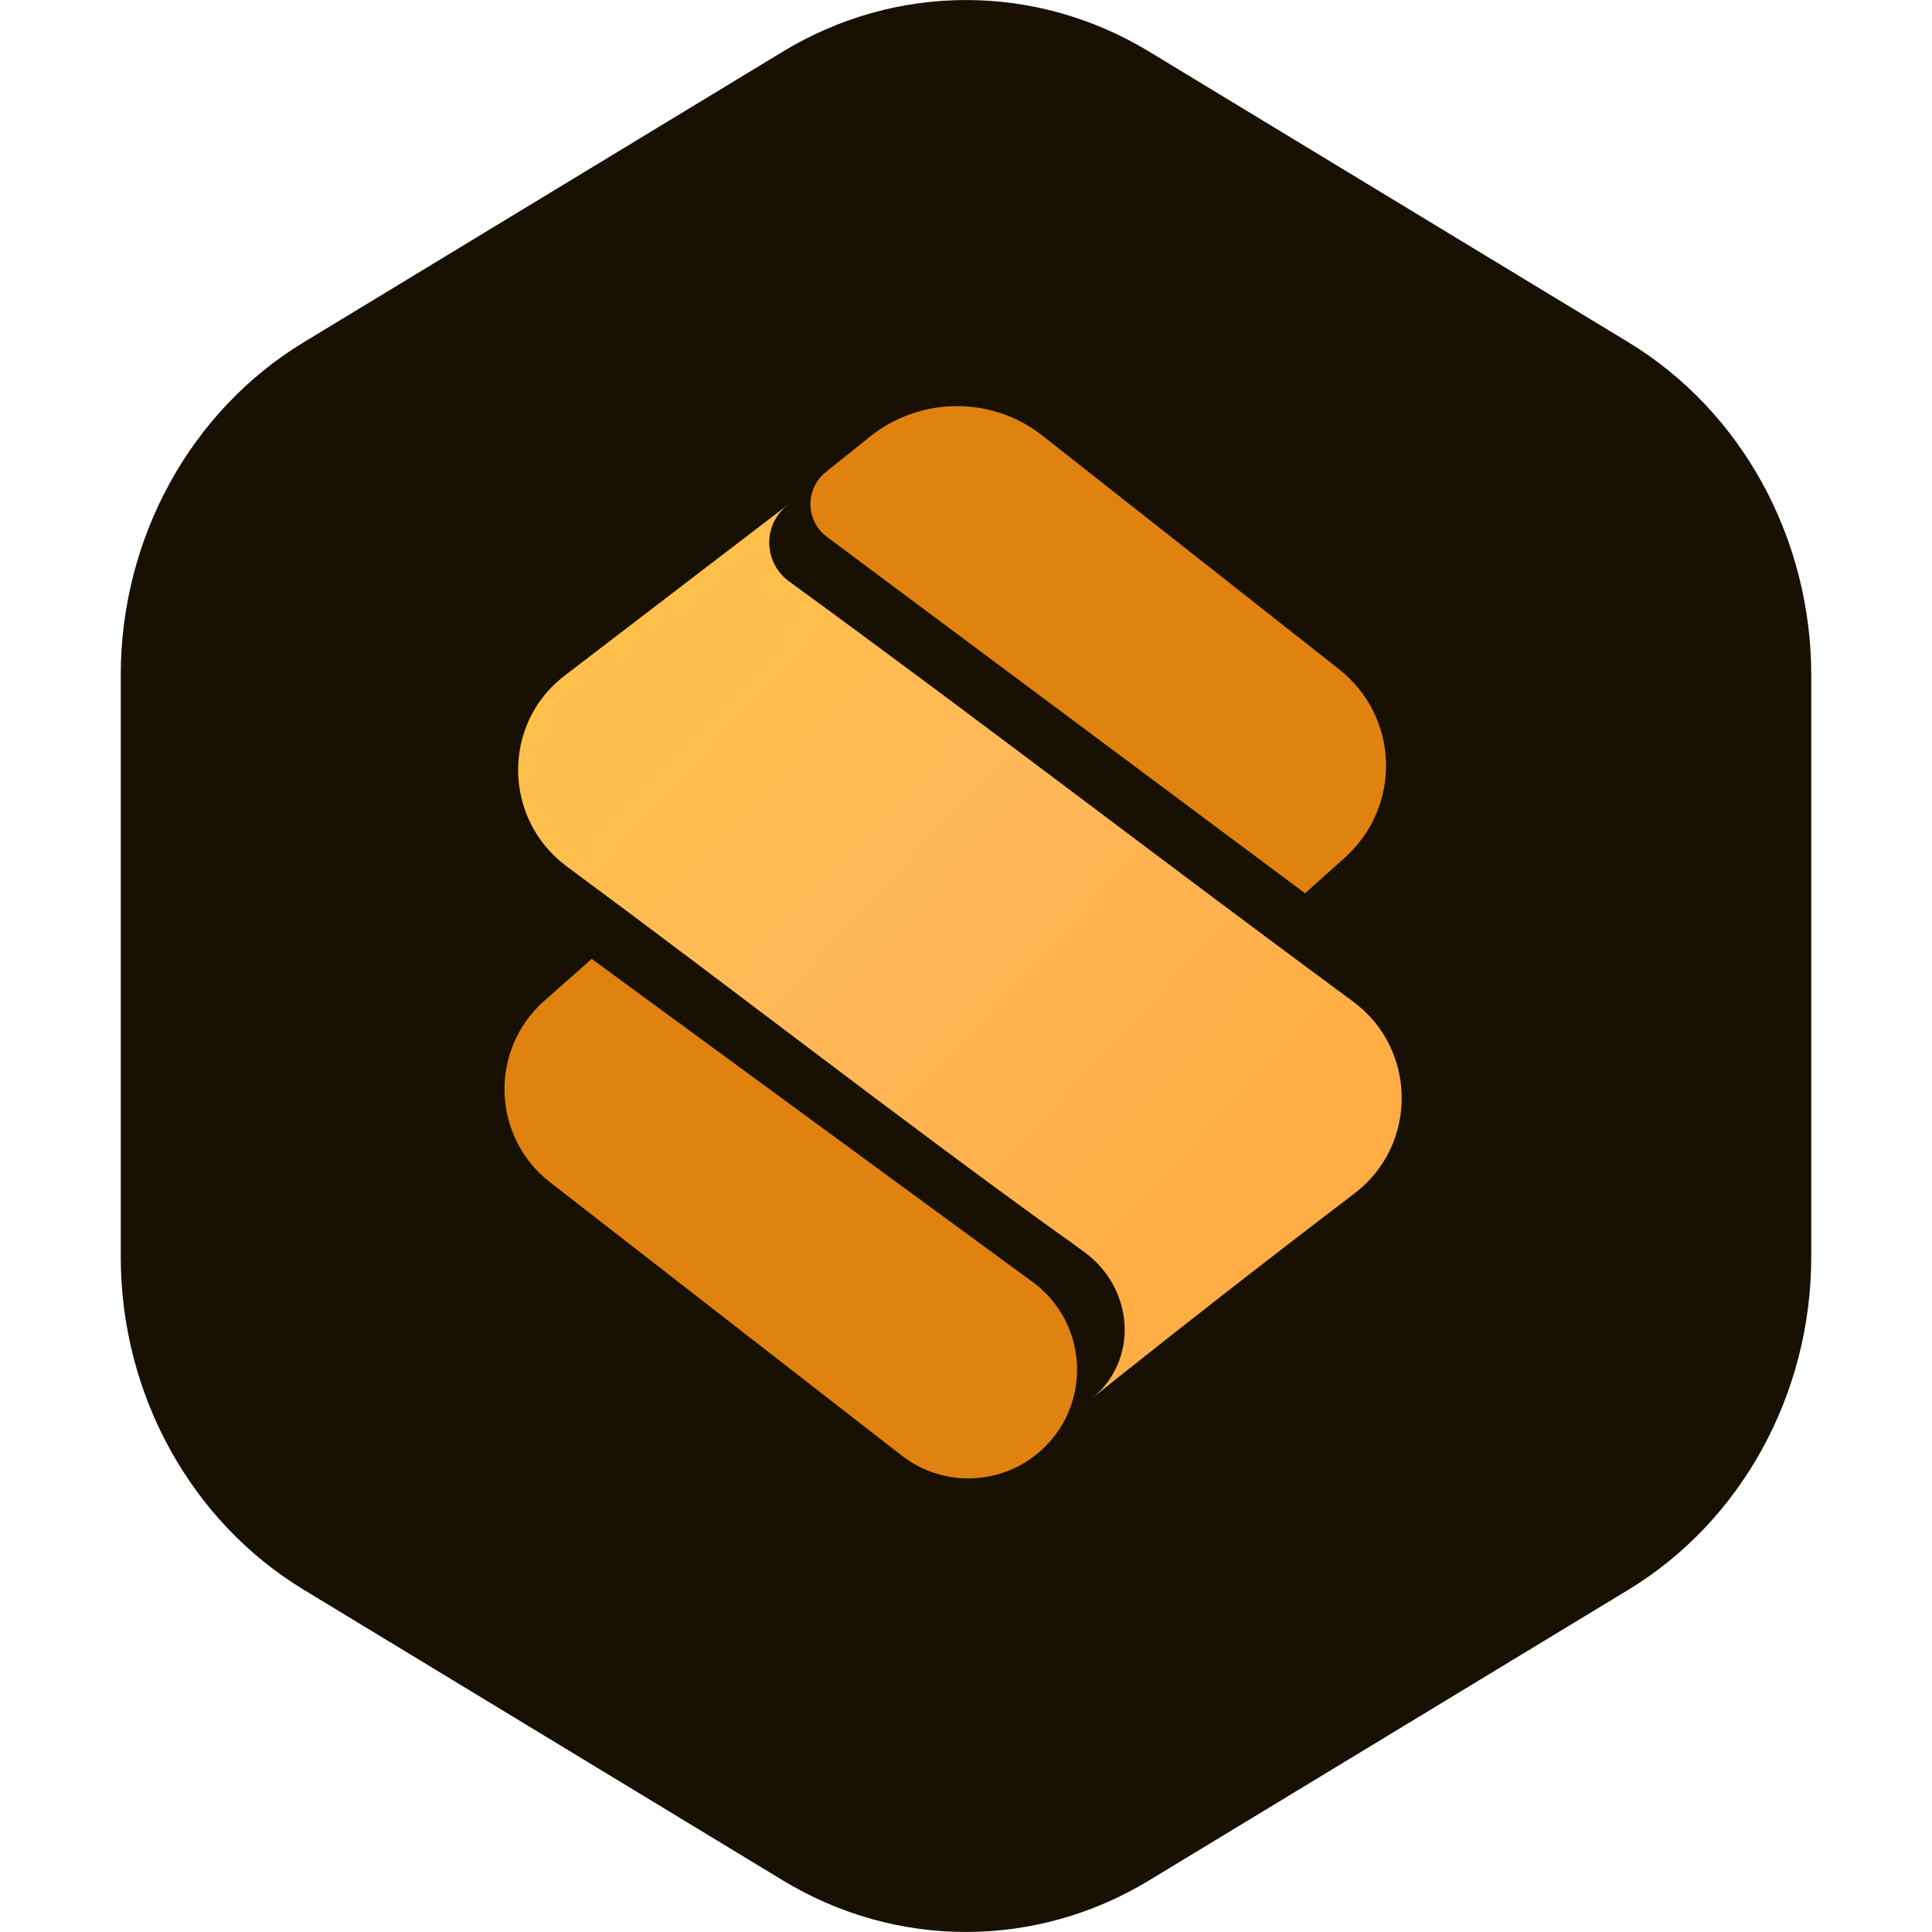
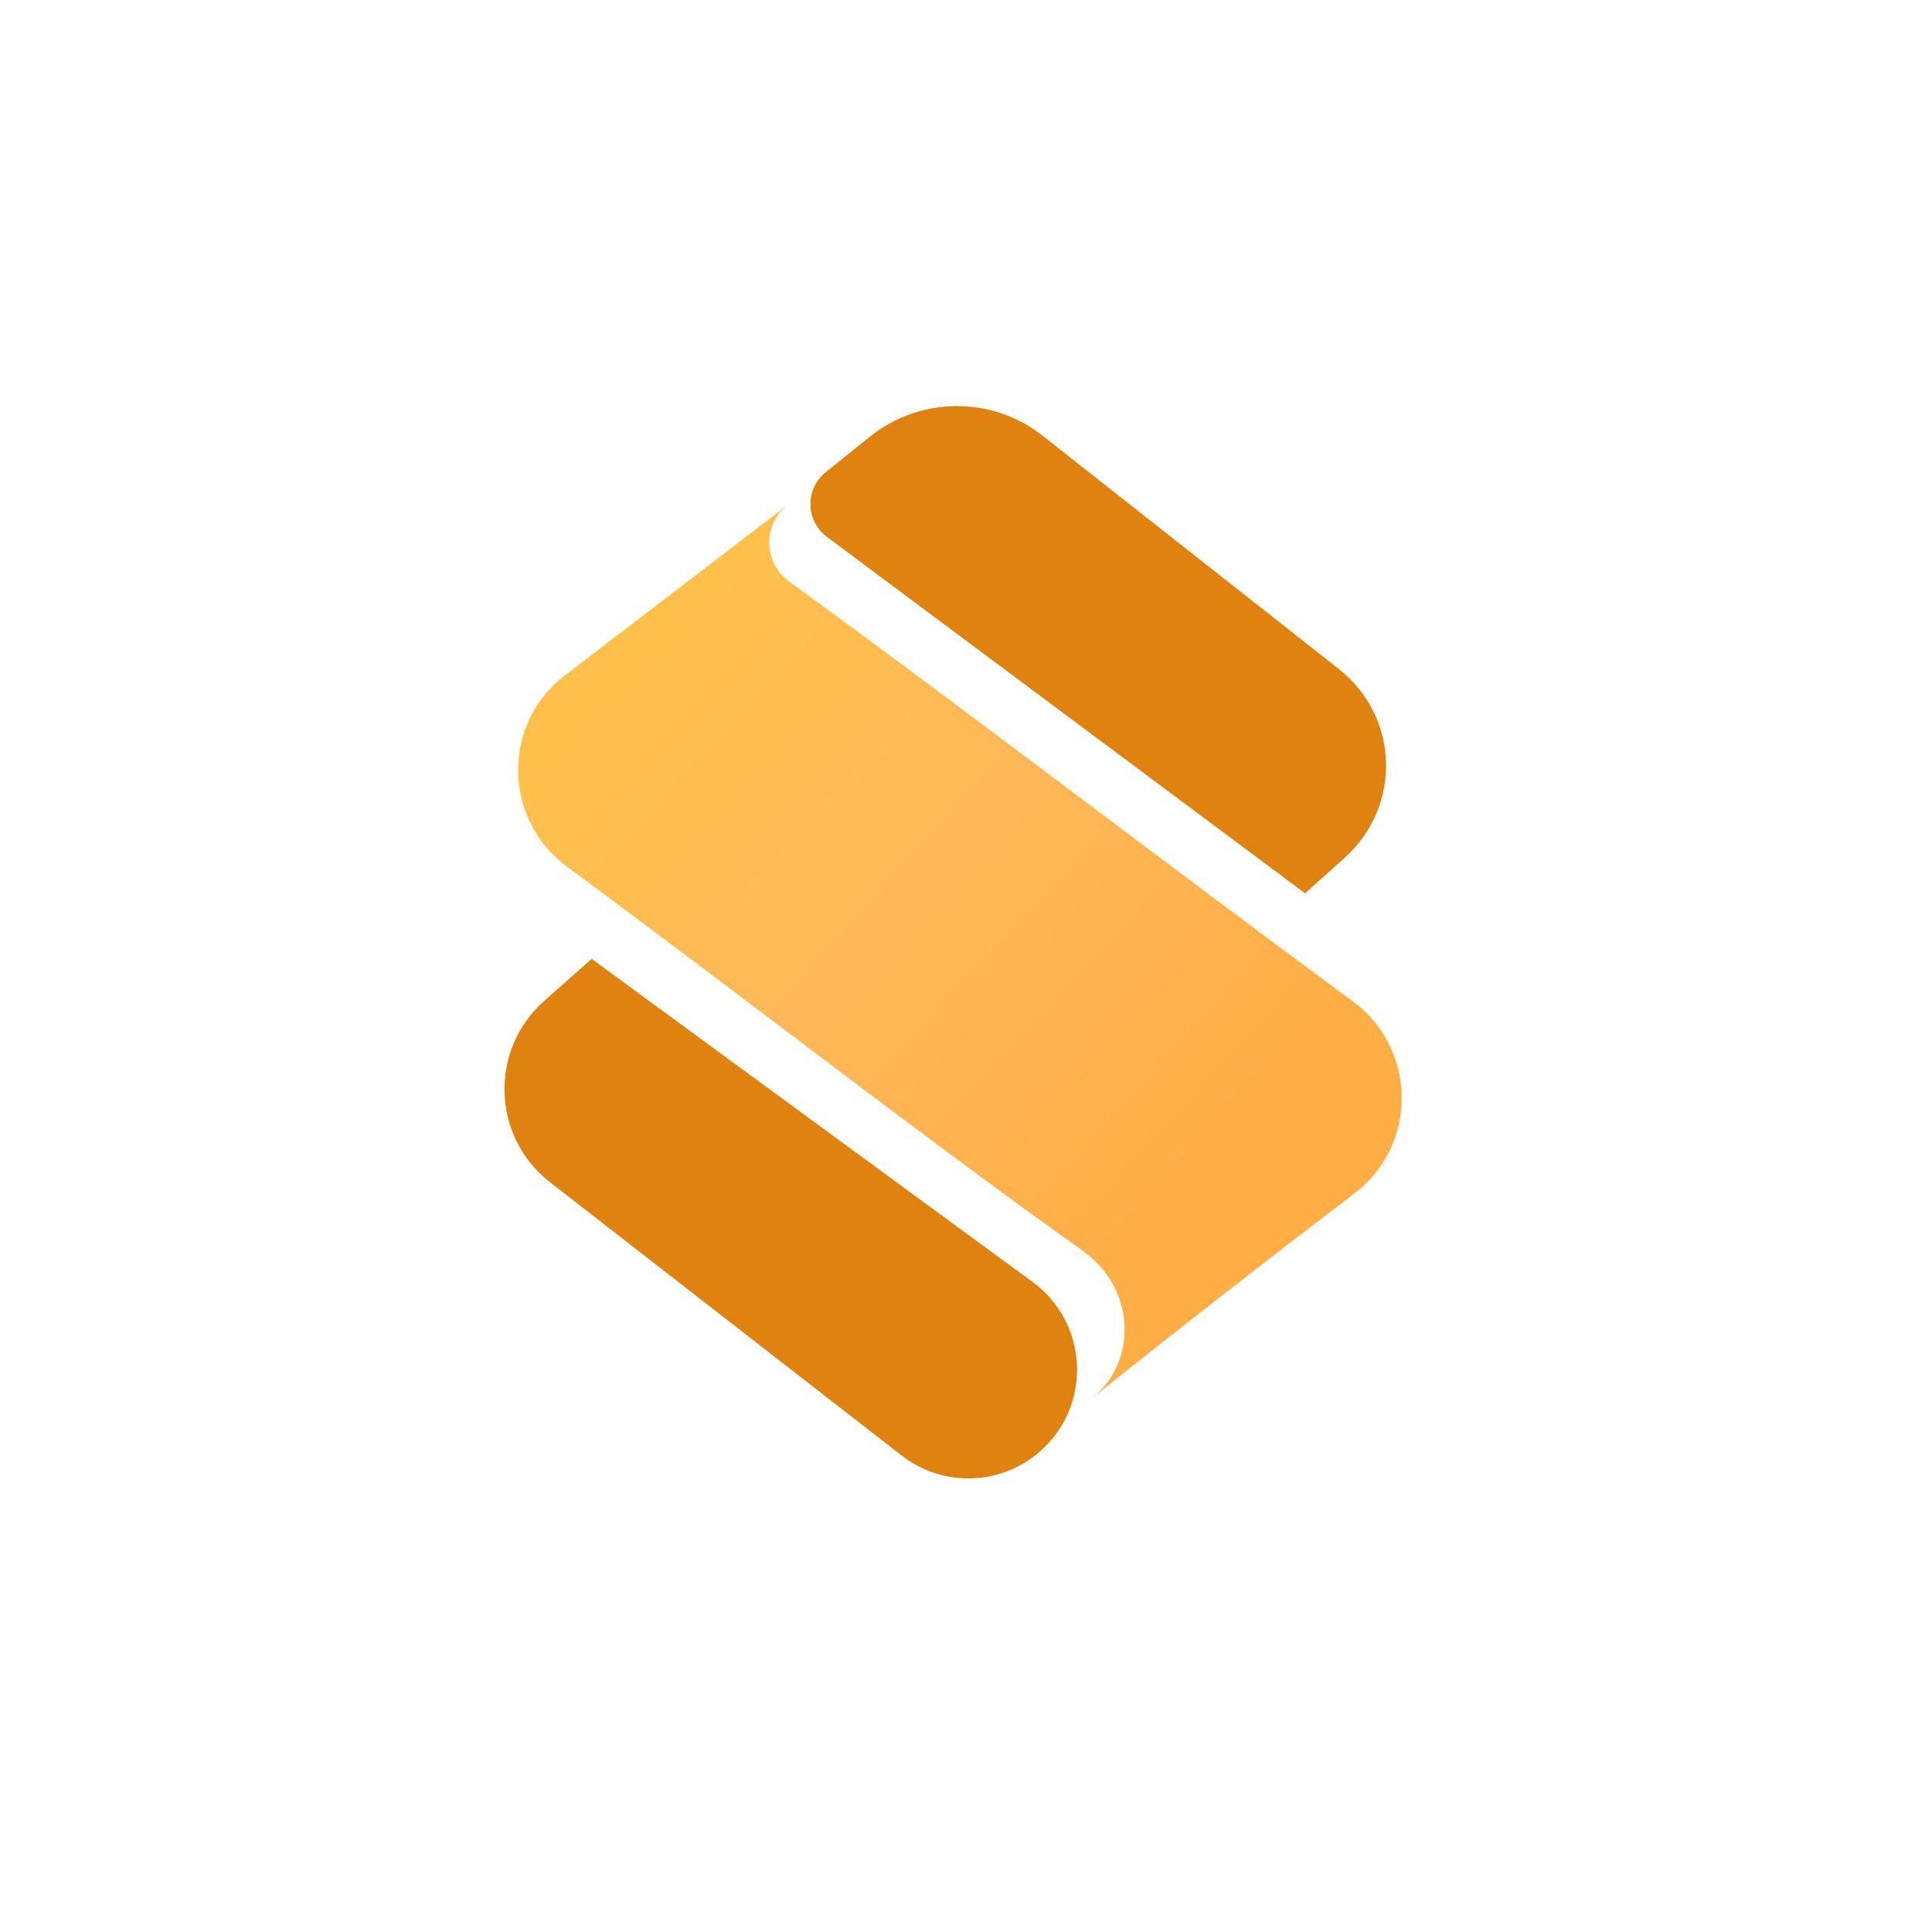
<svg xmlns="http://www.w3.org/2000/svg" viewBox="0 0 16 16" fill="none">
-   <path d="M6.484 0.427C7.422 -0.142 8.578 -0.142 9.516 0.427L13.485 2.834C14.422 3.403 15 4.455 15 5.592V10.408C15 11.545 14.422 12.597 13.485 13.166L9.516 15.573C8.578 16.142 7.422 16.142 6.484 15.573L2.516 13.166C1.578 12.597 1 11.545 1 10.408V5.592C1 4.455 1.578 3.403 2.516 2.834L6.484 0.427Z" fill="#171003" />
  <path fill-rule="evenodd" clip-rule="evenodd" d="M9.038 11.585V11.585C9.434 11.268 9.393 10.674 8.985 10.373C8.893 10.304 8.808 10.243 8.745 10.2C7.43 9.252 6.092 8.209 4.693 7.175C4.166 6.784 4.154 5.995 4.675 5.596L6.558 4.155C6.549 4.162 6.537 4.172 6.523 4.183C6.314 4.344 6.322 4.66 6.535 4.815V4.815C8.133 5.979 9.641 7.142 11.205 8.294C11.737 8.686 11.744 9.482 11.218 9.883C10.483 10.443 9.749 11.015 9.038 11.585Z" fill="url(#paint0_linear_1762_1742)" />
  <path d="M6.849 4.447C6.669 4.312 6.665 4.048 6.842 3.907L7.206 3.615C7.621 3.283 8.216 3.279 8.631 3.606L11.088 5.541C11.589 5.936 11.612 6.676 11.135 7.105L10.808 7.398L6.849 4.447Z" fill="#DF8210" />
  <path d="M4.507 8.289L4.9 7.941L8.552 10.617C9.016 10.957 9.046 11.639 8.614 12.019C8.29 12.305 7.808 12.319 7.467 12.054L4.555 9.791C4.073 9.416 4.049 8.695 4.507 8.289Z" fill="#DF8210" />
  <defs>
    <linearGradient id="paint0_linear_1762_1742" x1="4.918" y1="5.868" x2="9.757" y2="10.329" gradientUnits="userSpaceOnUse">
      <stop stop-color="#FFC04B" />
      <stop offset="0.448" stop-color="#FFB858" />
      <stop offset="1" stop-color="#FFAD44" />
    </linearGradient>
  </defs>
</svg>